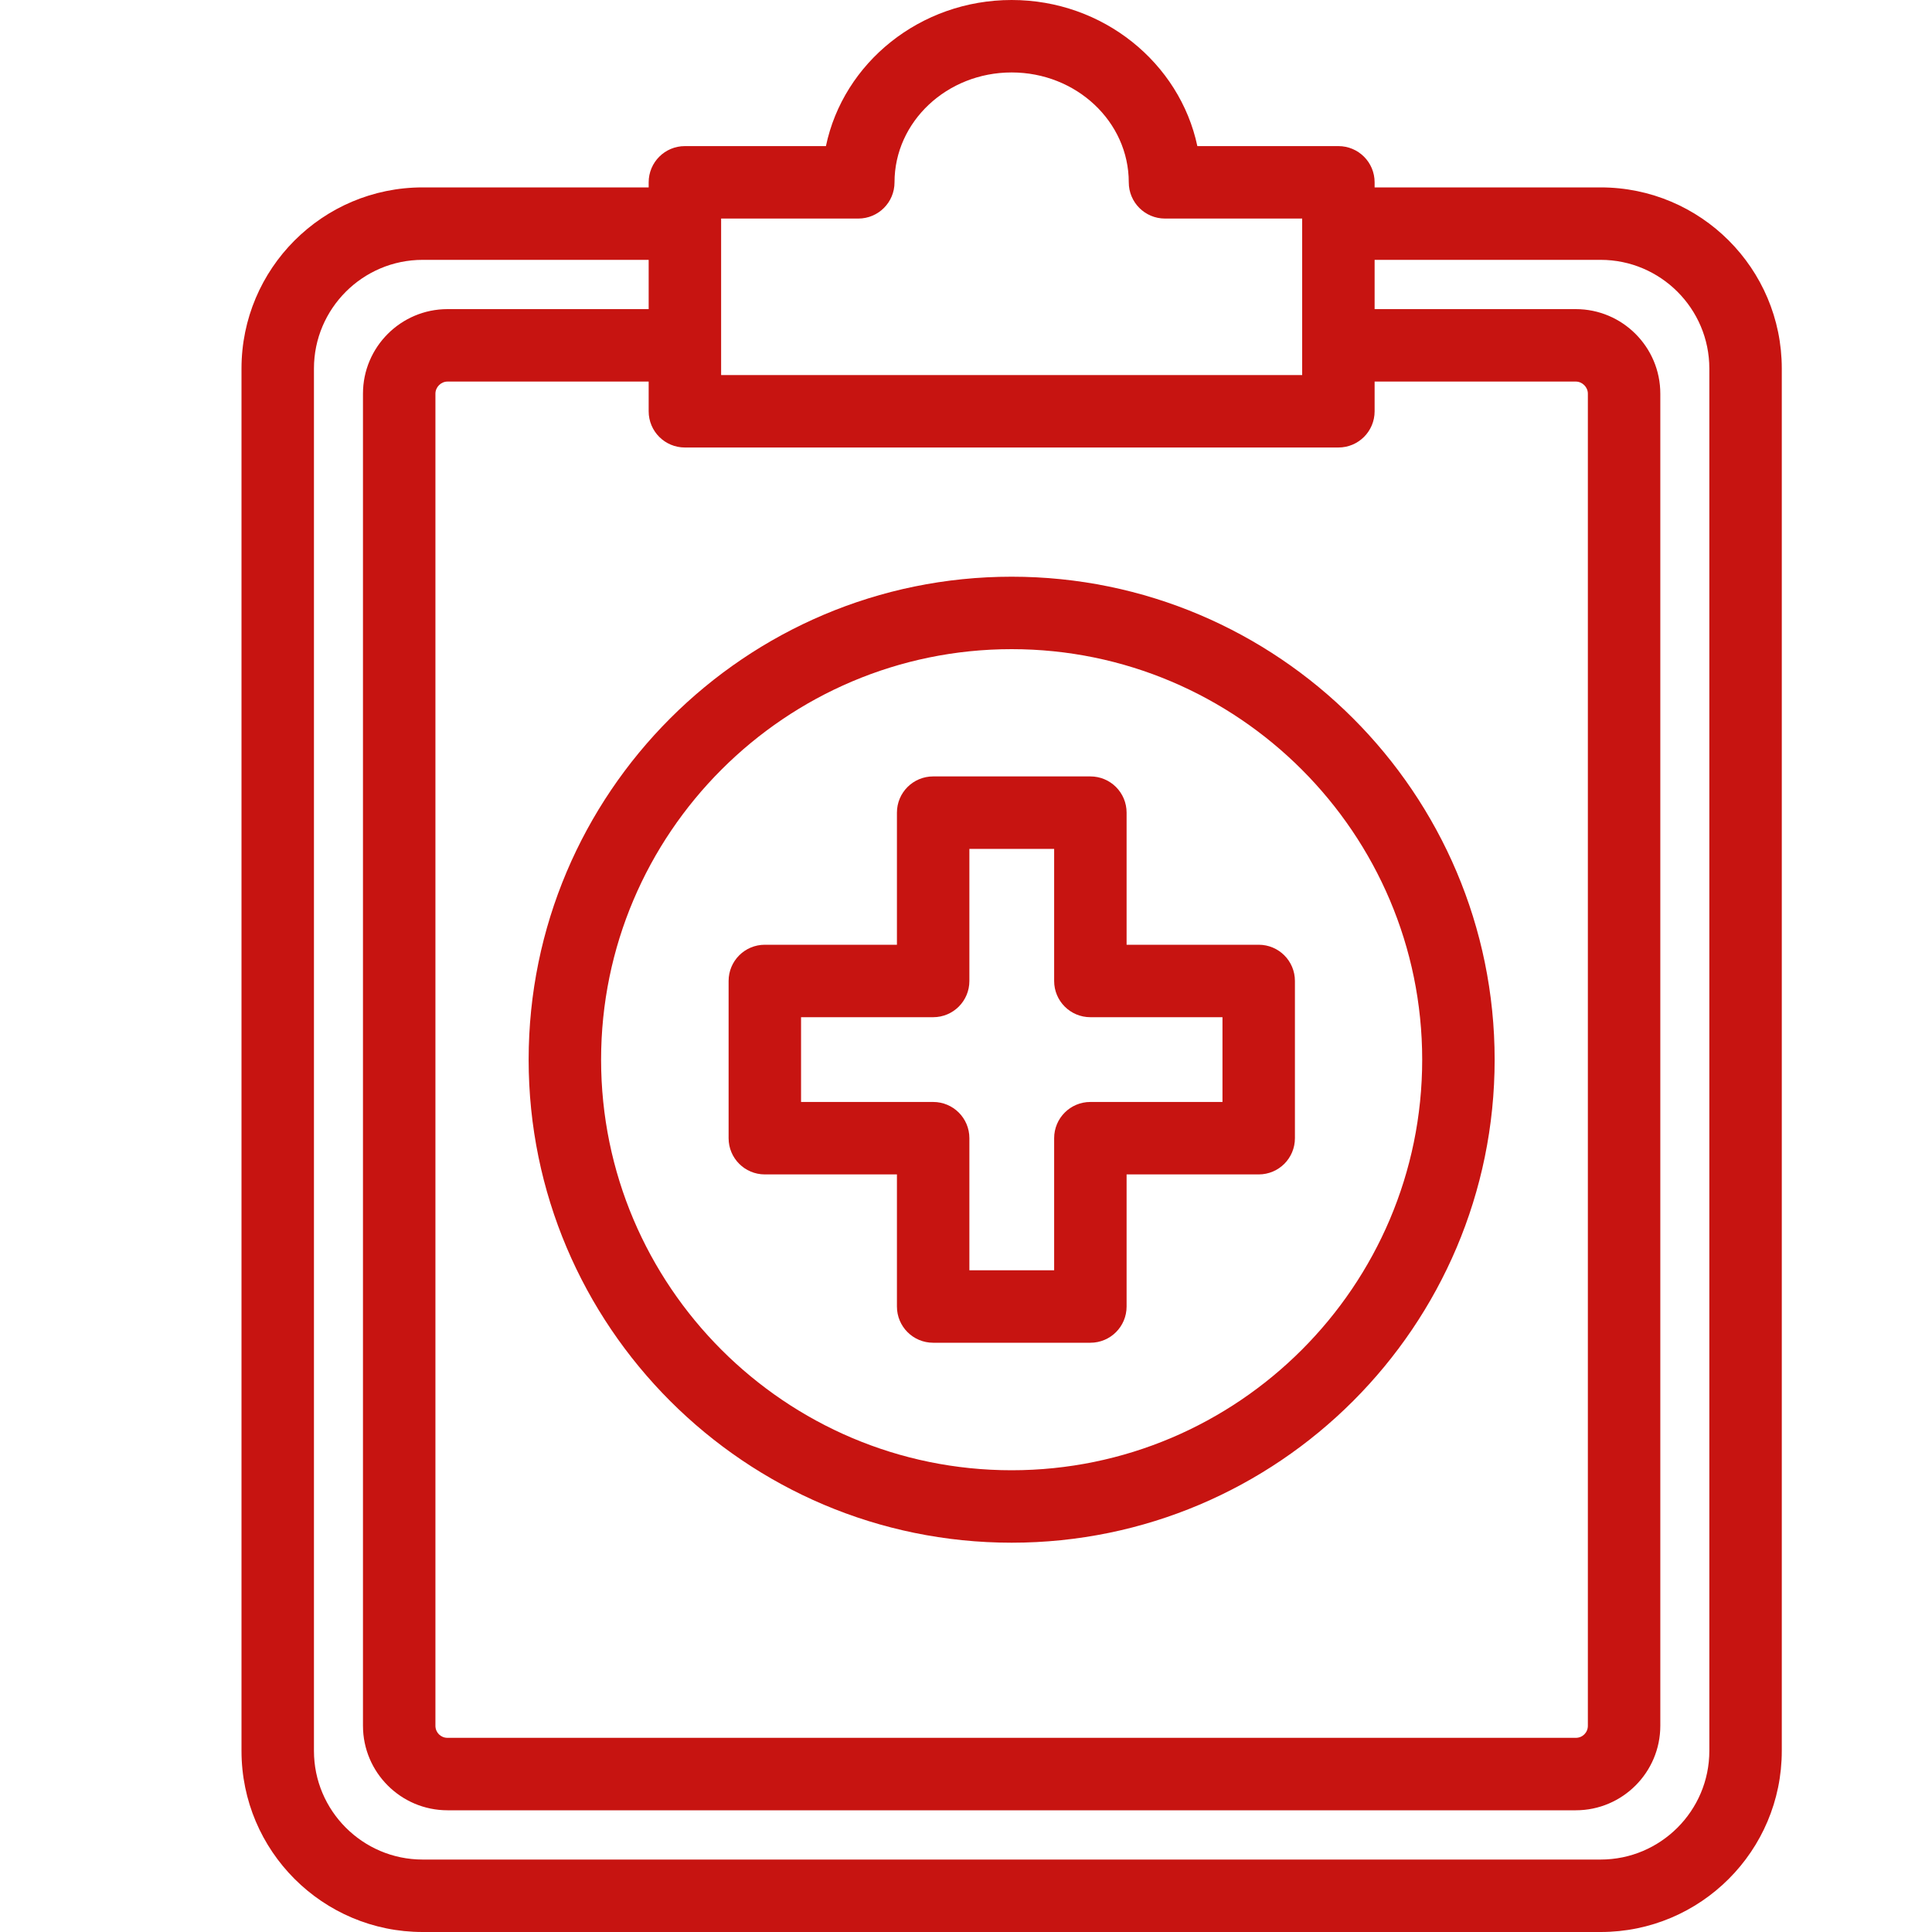
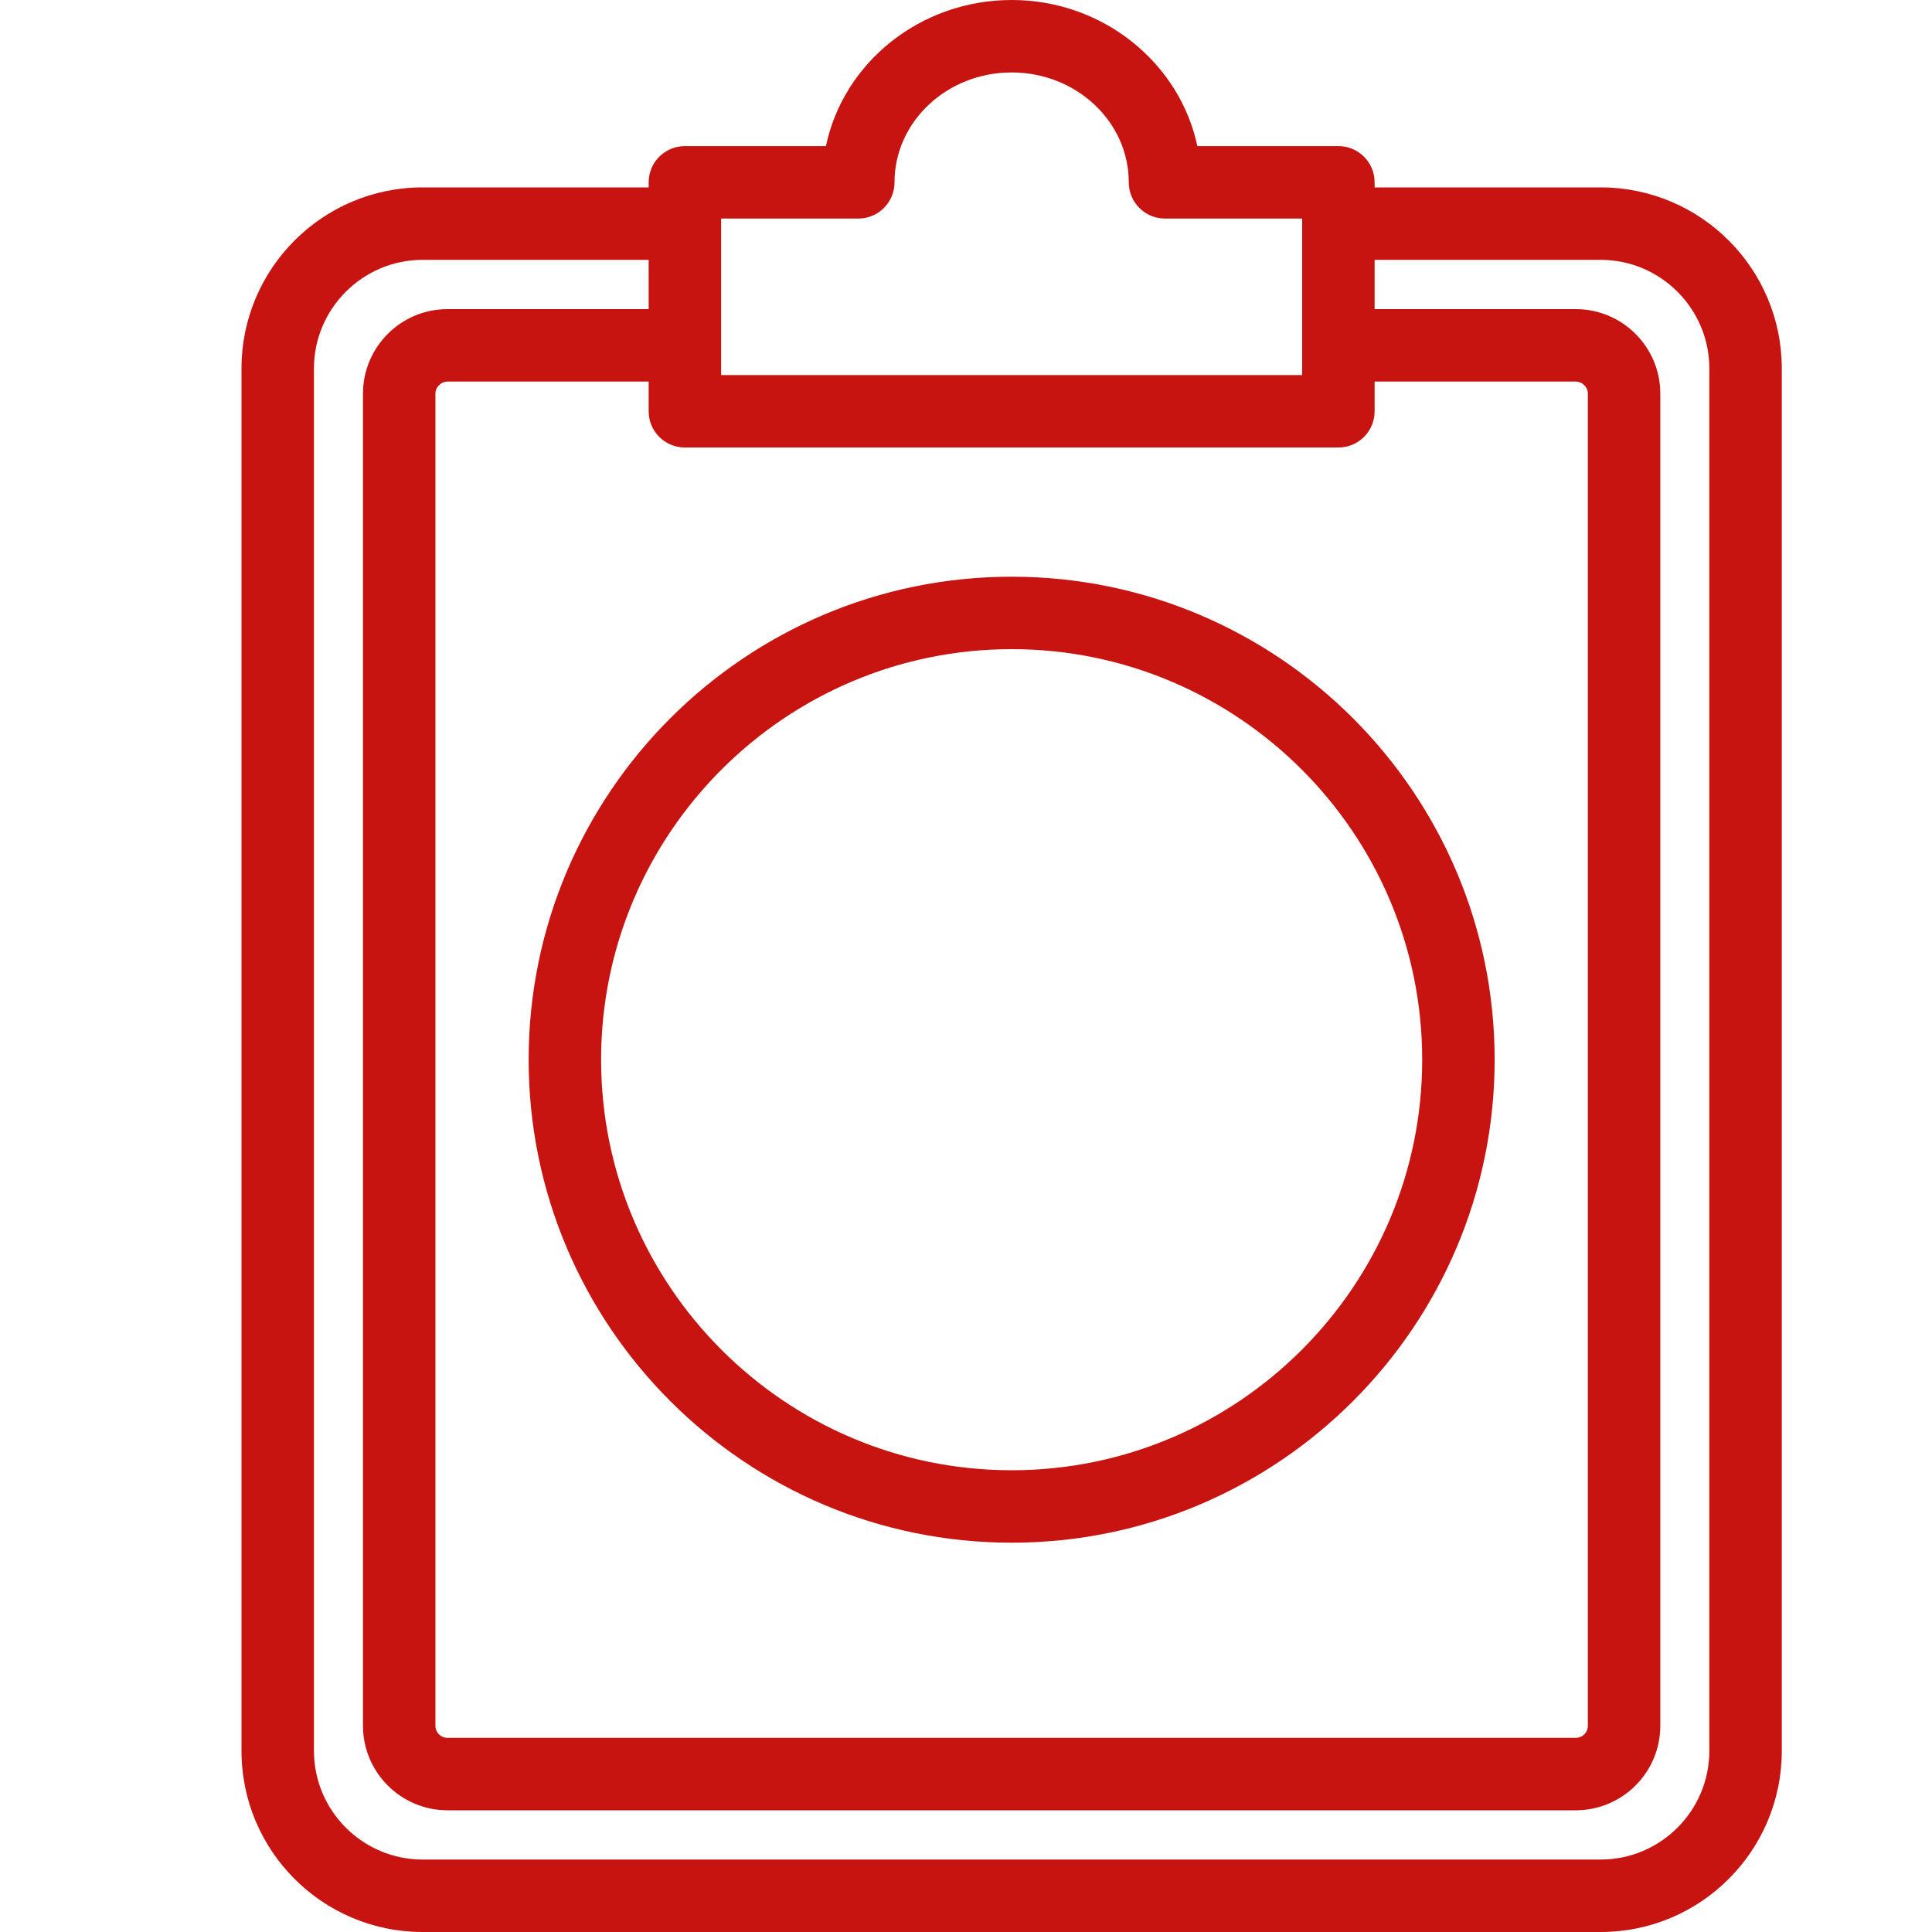
<svg xmlns="http://www.w3.org/2000/svg" width="24" height="24" viewBox="0 0 24 24" fill="none">
  <path d="M12.567 19.164C15.876 19.164 18.567 16.473 18.567 13.164C18.567 9.855 15.876 7.164 12.567 7.164C9.258 7.164 6.567 9.855 6.567 13.164C6.567 16.473 9.258 19.164 12.567 19.164ZM12.567 8.064C15.378 8.064 17.667 10.353 17.667 13.164C17.667 15.975 15.378 18.264 12.567 18.264C9.756 18.264 7.467 15.975 7.467 13.164C7.467 10.353 9.756 8.064 12.567 8.064Z" fill="#C71411" />
  <path d="M16.626 1.815H14.874C14.655 0.783 13.704 0 12.567 0C11.43 0 10.476 0.78 10.26 1.815H8.508C8.259 1.815 8.058 2.016 8.058 2.265V2.328H5.25C4.008 2.328 3 3.336 3 4.578V21.75C3 22.992 4.008 24 5.25 24H19.884C21.126 24 22.134 22.992 22.134 21.75V4.578C22.134 3.336 21.126 2.328 19.884 2.328H17.076V2.265C17.076 2.016 16.875 1.815 16.626 1.815ZM8.958 2.715H10.662C10.911 2.715 11.112 2.514 11.112 2.265C11.112 1.512 11.763 0.9 12.567 0.9C13.371 0.9 14.022 1.512 14.022 2.265C14.022 2.514 14.223 2.715 14.472 2.715H16.176V4.659H8.958V2.715ZM8.508 5.559H16.626C16.875 5.559 17.076 5.358 17.076 5.109V4.74H19.575C19.656 4.74 19.725 4.809 19.725 4.89V21.438C19.725 21.522 19.659 21.588 19.575 21.588H5.559C5.475 21.588 5.409 21.522 5.409 21.438V4.89C5.409 4.809 5.478 4.74 5.559 4.74H8.058V5.109C8.058 5.358 8.259 5.559 8.508 5.559ZM19.884 3.228C20.628 3.228 21.234 3.834 21.234 4.578V21.75C21.234 22.494 20.628 23.1 19.884 23.1H5.25C4.506 23.1 3.9 22.494 3.9 21.75V4.578C3.9 3.834 4.506 3.228 5.25 3.228H8.058V3.84H5.559C4.98 3.84 4.509 4.311 4.509 4.89V21.438C4.509 22.017 4.98 22.488 5.559 22.488H19.575C20.154 22.488 20.625 22.017 20.625 21.438V4.89C20.625 4.311 20.154 3.84 19.575 3.84H17.076V3.228H19.884Z" fill="#C71411" />
-   <path d="M9.501 14.589H11.142V16.23C11.142 16.479 11.343 16.68 11.592 16.68H13.545C13.794 16.68 13.995 16.479 13.995 16.23V14.589H15.636C15.885 14.589 16.086 14.388 16.086 14.139V12.186C16.086 11.937 15.885 11.736 15.636 11.736H13.995V10.095C13.995 9.846 13.794 9.645 13.545 9.645H11.592C11.343 9.645 11.142 9.846 11.142 10.095V11.736H9.501C9.252 11.736 9.051 11.937 9.051 12.186V14.139C9.051 14.388 9.252 14.589 9.501 14.589ZM9.951 12.636H11.592C11.841 12.636 12.042 12.435 12.042 12.186V10.545H13.095V12.186C13.095 12.435 13.296 12.636 13.545 12.636H15.186V13.689H13.545C13.296 13.689 13.095 13.89 13.095 14.139V15.78H12.042V14.139C12.042 13.89 11.841 13.689 11.592 13.689H9.951V12.636Z" fill="#C71411" />
</svg>